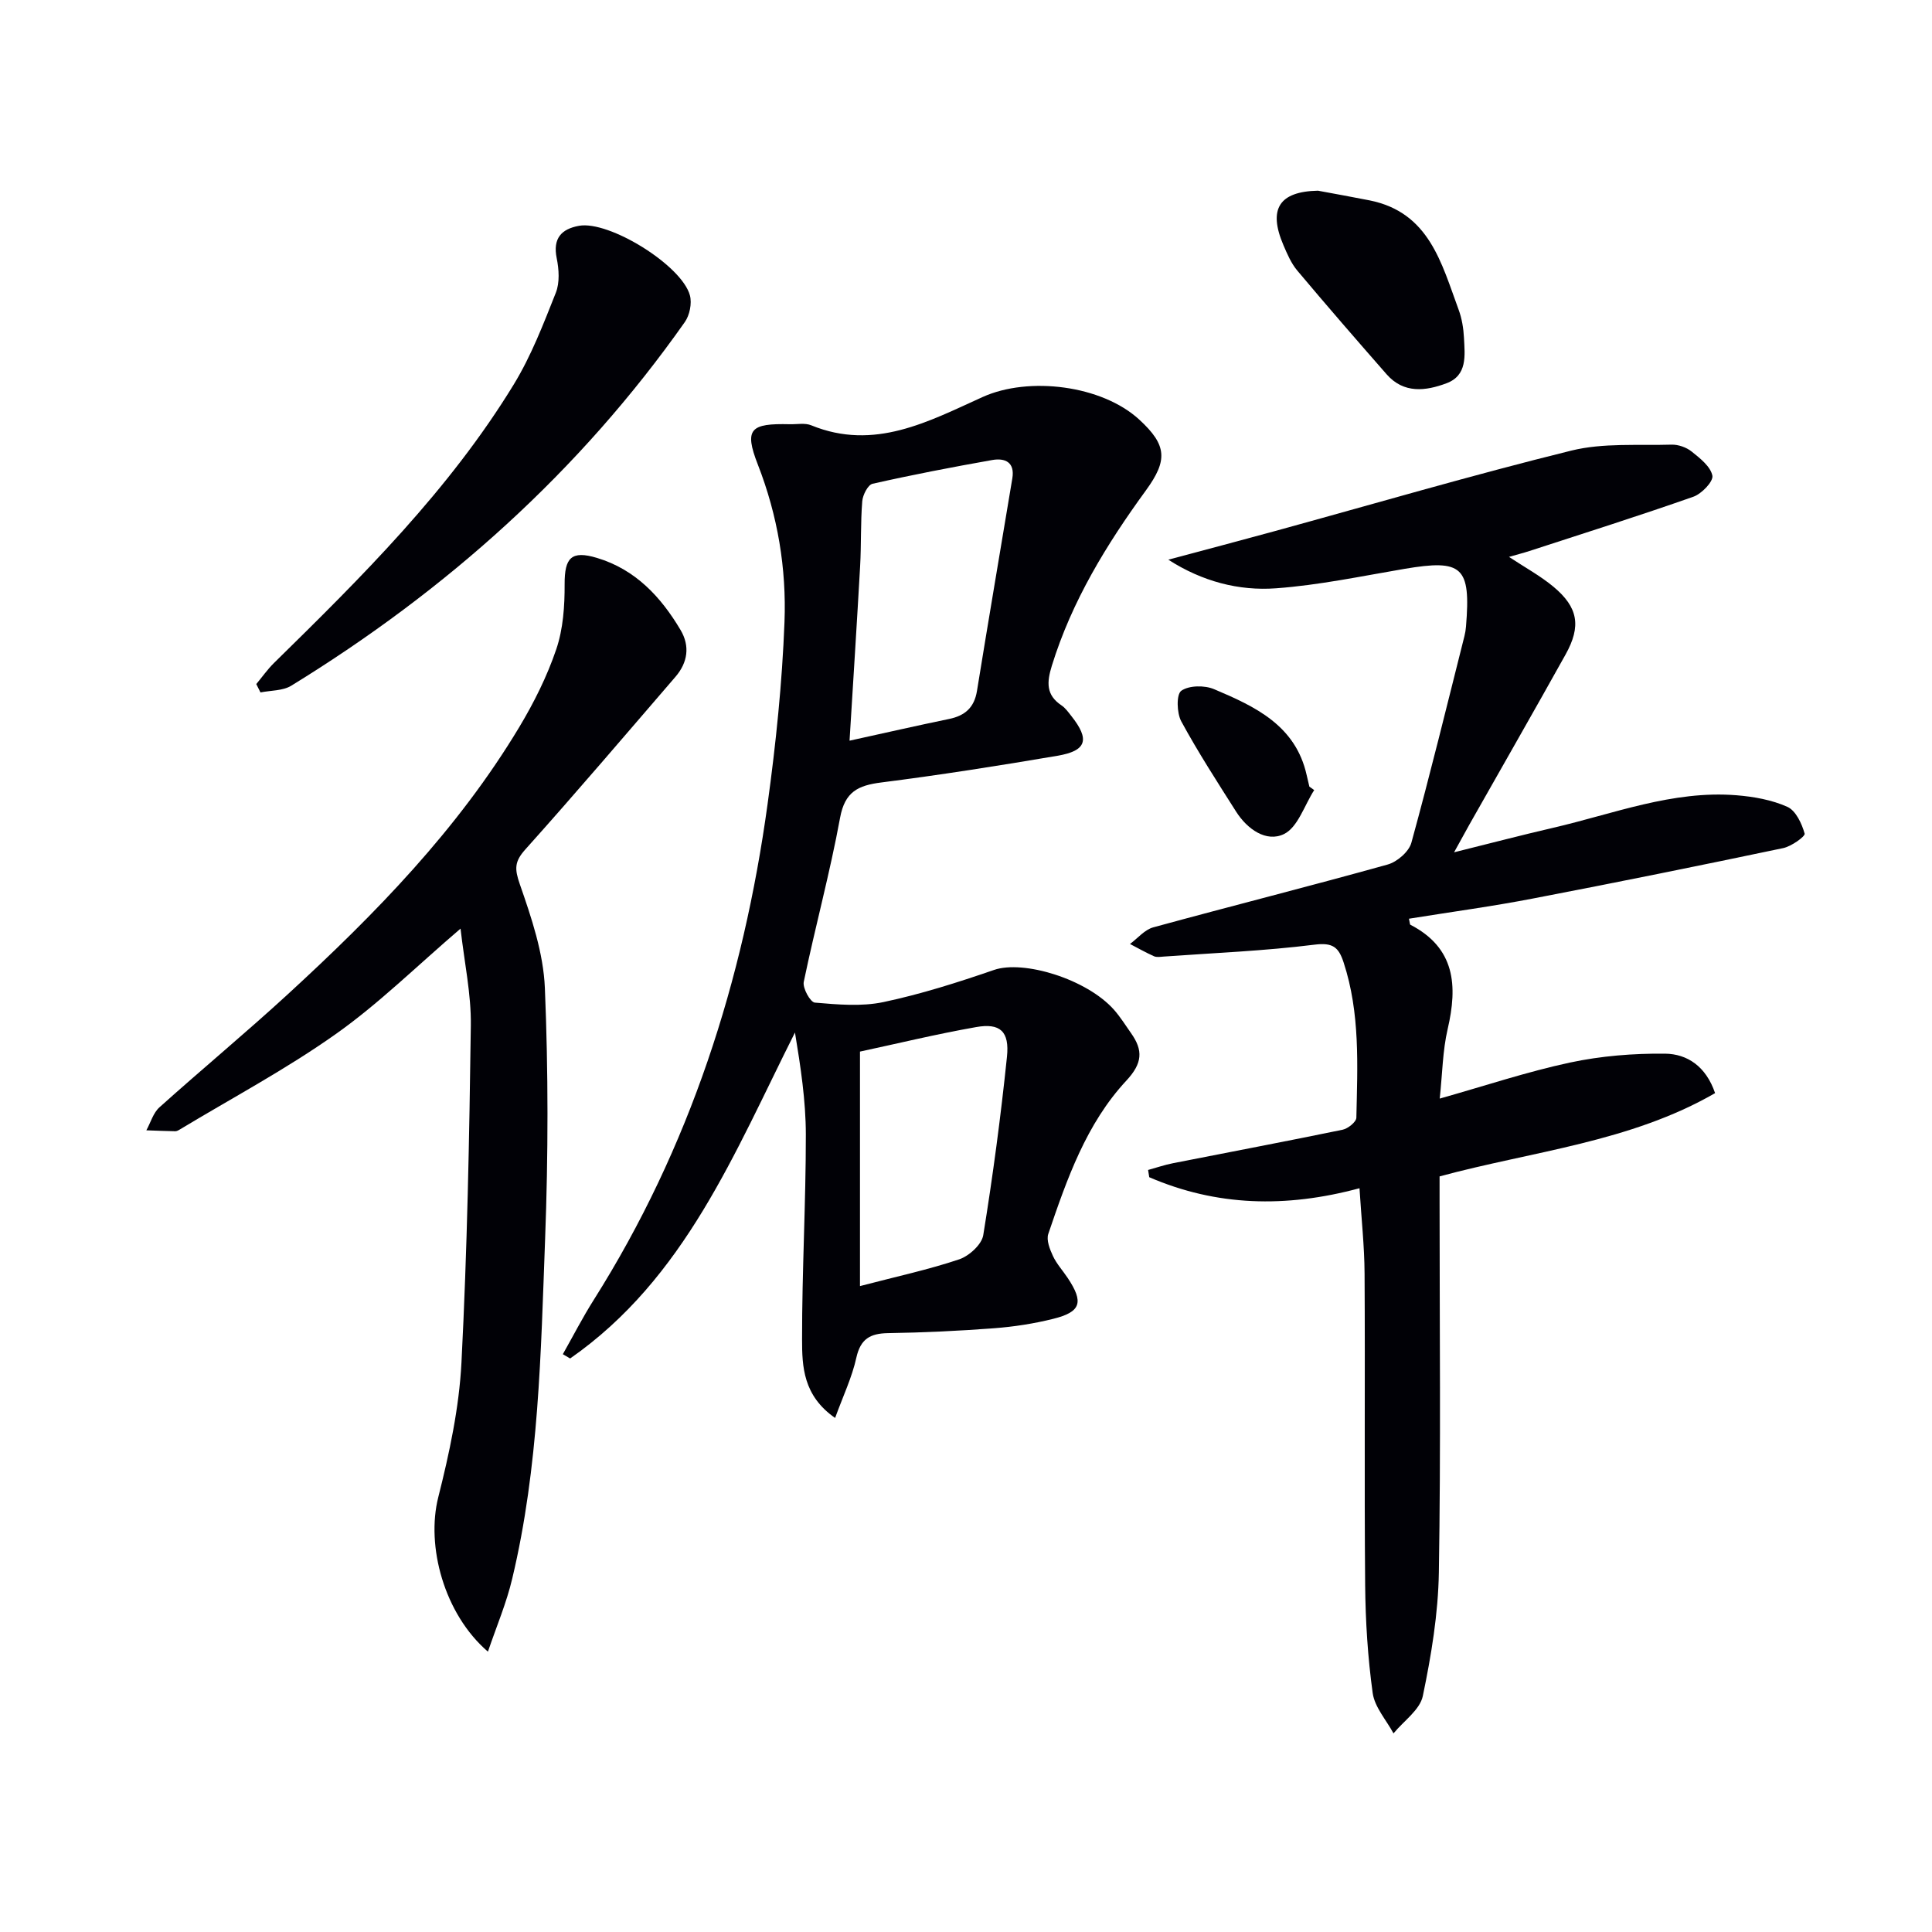
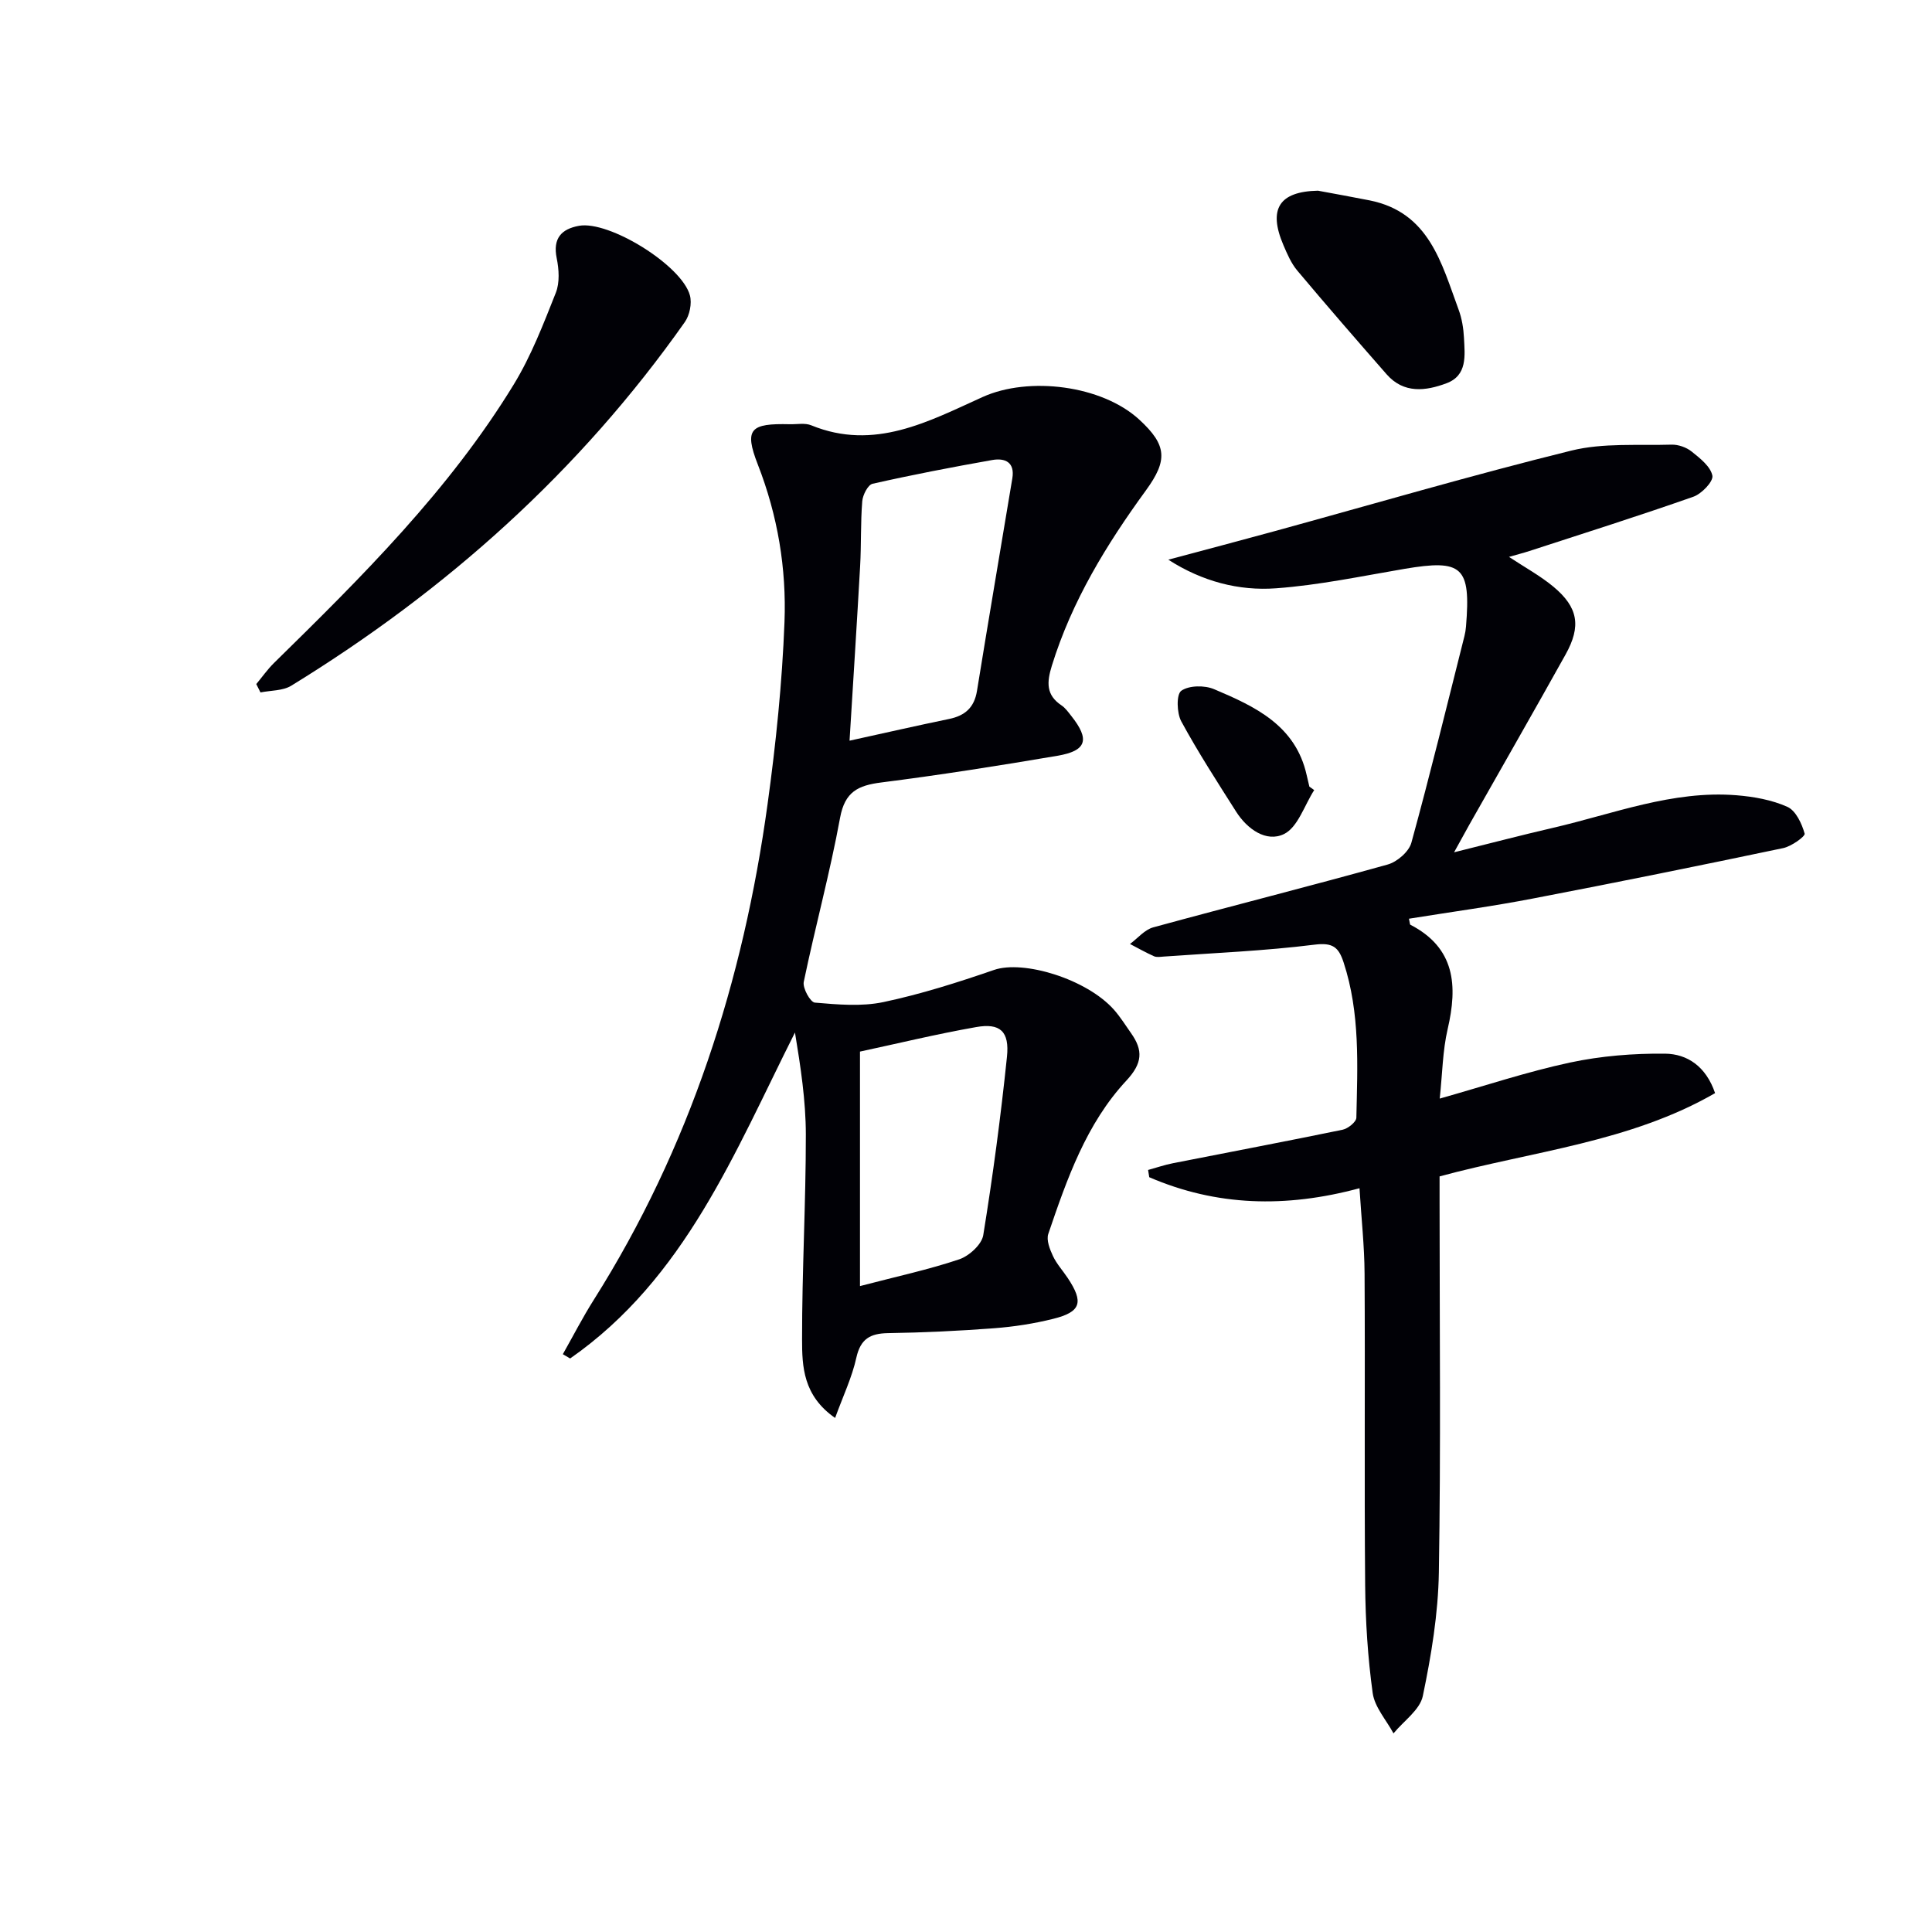
<svg xmlns="http://www.w3.org/2000/svg" enable-background="new 0 0 400 400" viewBox="0 0 400 400">
  <path d="m291.71 190.21c.21.96.19 1.2.28 1.24 9.3 4.81 9.83 12.6 7.73 21.62-1.04 4.46-1.08 9.14-1.64 14.38 9.43-2.66 18.09-5.56 26.97-7.46 6.41-1.37 13.12-1.91 19.68-1.84 4.58.05 8.48 2.62 10.36 8.17-17.58 10.14-37.67 12-57.04 17.24v5.52c0 25.49.27 50.99-.15 76.47-.14 8.56-1.57 17.19-3.32 25.59-.6 2.88-3.97 5.17-6.07 7.74-1.5-2.78-3.9-5.43-4.31-8.35-1.02-7.39-1.49-14.89-1.56-22.36-.19-21.49.01-42.99-.12-64.48-.03-5.73-.67-11.46-1.05-17.68-15.31 4.13-29.65 3.71-43.53-2.28-.08-.5-.16-1-.24-1.5 1.72-.47 3.41-1.06 5.16-1.4 11.7-2.31 23.42-4.52 35.1-6.93 1.12-.23 2.84-1.61 2.86-2.49.23-10.79.81-21.63-2.64-32.15-1.03-3.15-2.23-4.15-6-3.68-10.37 1.3-20.85 1.72-31.28 2.47-.66.05-1.42.18-1.98-.07-1.7-.76-3.32-1.68-4.97-2.54 1.6-1.18 3.03-2.95 4.81-3.44 16.16-4.42 32.41-8.51 48.54-13.01 1.95-.54 4.4-2.65 4.91-4.51 3.9-14.2 7.39-28.52 10.99-42.8.16-.64.27-1.31.32-1.97 1.02-12.4-.73-13.97-12.76-11.93-8.83 1.5-17.66 3.37-26.57 4.02-7.72.57-15.29-1.42-22.3-5.92 7.31-1.96 14.64-3.89 21.94-5.89 20.49-5.62 40.88-11.61 61.5-16.7 6.61-1.63 13.8-1.02 20.73-1.23 1.4-.04 3.09.55 4.18 1.43 1.74 1.39 3.92 3.1 4.29 4.99.23 1.2-2.21 3.75-3.93 4.36-11.24 3.95-22.61 7.55-33.95 11.24-1.26.41-2.54.73-4.23 1.22 3.3 2.18 6.48 3.91 9.21 6.18 5.12 4.27 5.77 8.16 2.51 14.02-6.55 11.76-13.25 23.43-19.88 35.15-.89 1.58-1.75 3.17-3.21 5.81 7.46-1.85 13.92-3.55 20.41-5.05 12.58-2.9 24.82-7.82 38.07-6.76 3.57.29 7.3.95 10.53 2.4 1.74.78 2.99 3.46 3.57 5.54.16.57-2.73 2.64-4.44 3-17.19 3.61-34.41 7.1-51.66 10.41-8.45 1.64-17.01 2.79-25.82 4.21z" fill="#010106" />
  <path d="m172.9 293.57c-6.63-4.61-6.84-10.66-6.84-16.26-.02-14.14.79-28.29.78-42.43-.01-7.01-1.08-14.02-2.25-21.11-12.5 24.83-22.75 50.9-46.55 67.49-.5-.3-1.01-.59-1.51-.89 2.13-3.76 4.1-7.61 6.41-11.26 19.86-31.46 30.95-66.03 35.98-102.65 1.72-12.49 3.02-25.08 3.5-37.67.42-11.1-1.39-22.01-5.52-32.61-2.9-7.43-1.5-8.54 6.6-8.35 1.5.04 3.17-.31 4.47.23 13.06 5.34 24.27-.8 35.49-5.87 9.54-4.31 24.68-2.44 32.43 4.7 5.71 5.26 5.92 8.38 1.36 14.64-8.16 11.2-15.34 22.91-19.48 36.31-1.05 3.41-1.23 6.04 2 8.2.81.54 1.41 1.41 2.03 2.19 3.88 4.89 3.21 7.22-2.9 8.25-12.11 2.06-24.25 3.97-36.43 5.52-4.8.61-7.55 1.9-8.54 7.31-2.09 11.4-5.16 22.62-7.52 33.97-.27 1.29 1.36 4.22 2.29 4.3 4.72.4 9.65.85 14.21-.11 7.75-1.64 15.37-4.06 22.88-6.65 6.1-2.11 19.21 1.87 24.86 8.25 1.31 1.49 2.37 3.2 3.52 4.83 2.52 3.56 2.39 6.22-.97 9.83-8.31 8.93-12.3 20.38-16.16 31.73-.44 1.29.31 3.18.96 4.58.76 1.63 2.04 3.02 3.05 4.54 3.36 5.04 2.77 7.04-2.99 8.47-4 1-8.15 1.64-12.26 1.95-7.29.55-14.61.9-21.93 1.01-3.71.06-5.7 1.19-6.57 5.07-.89 4.06-2.73 7.9-4.4 12.49zm2.99-140.22c7.39-1.62 13.99-3.13 20.63-4.5 3.28-.68 5.19-2.36 5.75-5.79 2.38-14.68 4.88-29.34 7.32-44.01.56-3.35-1.5-4.27-4.14-3.81-8.3 1.47-16.58 3.06-24.8 4.92-.96.22-2.02 2.31-2.13 3.61-.36 4.46-.19 8.97-.44 13.45-.66 11.71-1.41 23.44-2.19 36.13zm2.16 64.37v48.55c7.64-2 14.22-3.41 20.55-5.54 2.04-.69 4.65-3.06 4.97-4.99 1.99-12.26 3.63-24.58 4.91-36.94.55-5.28-1.42-7.04-6.4-6.15-8.28 1.46-16.46 3.45-24.03 5.07z" fill="#010106" />
-   <path d="m101.02 341.96c-9.1-7.84-12.83-21.89-10.28-31.98 2.3-9.12 4.32-18.51 4.8-27.87 1.19-23.24 1.63-46.52 1.94-69.8.09-6.5-1.34-13.02-2.13-20.05-9.15 7.83-16.98 15.58-25.86 21.85-10.29 7.28-21.49 13.24-32.3 19.76-.28.17-.62.35-.93.34-1.99-.04-3.97-.12-5.96-.19.89-1.61 1.42-3.61 2.72-4.77 8.79-7.89 17.89-15.43 26.59-23.42 18.06-16.58 35.15-34.07 47.88-55.26 3.06-5.1 5.78-10.54 7.68-16.15 1.43-4.21 1.75-8.96 1.73-13.46-.02-5.49 1.38-7.05 6.7-5.45 7.95 2.39 13.22 8.04 17.3 14.92 1.99 3.35 1.48 6.75-1.05 9.69-10.31 11.96-20.55 23.99-31.08 35.74-2.27 2.53-2.25 4.03-1.15 7.2 2.42 6.95 4.89 14.25 5.19 21.5.72 17.29.7 34.65.05 51.94-.88 23.55-1.29 47.2-6.8 70.3-1.18 5.04-3.24 9.86-5.04 15.16z" fill="#010106" />
  <path d="m53.06 141.63c1.21-1.45 2.31-3.03 3.65-4.35 18.19-17.84 36.29-35.79 49.67-57.7 3.6-5.9 6.13-12.5 8.69-18.95.84-2.1.66-4.87.19-7.17-.84-4.11.97-6.05 4.62-6.71 6.23-1.12 21.29 8.18 22.96 14.41.44 1.65-.05 4.09-1.05 5.51-21.77 30.92-49.38 55.58-81.49 75.3-1.75 1.07-4.23.96-6.37 1.39-.29-.58-.58-1.15-.87-1.73z" fill="#010106" />
  <path d="m272.87 39.48c3.57.67 7.15 1.3 10.71 2.01 12.33 2.48 14.86 13 18.41 22.62.68 1.84 1.01 3.87 1.11 5.84.18 3.63.75 7.78-3.64 9.41-4.29 1.6-8.82 2.18-12.37-1.86-6.23-7.11-12.43-14.25-18.51-21.49-1.25-1.49-2.07-3.41-2.85-5.23-3.23-7.54-.87-11.13 7.14-11.3z" fill="#010106" />
  <path d="m272.09 163.58c-2.03 3.15-3.38 7.69-6.25 9.1-3.66 1.78-7.62-1.01-9.93-4.66-3.9-6.15-7.87-12.28-11.34-18.67-.94-1.73-1.04-5.59 0-6.33 1.59-1.13 4.83-1.17 6.8-.33 8.46 3.58 16.86 7.47 19.16 17.78.18.8.38 1.6.56 2.39.34.25.67.48 1 .72z" fill="#010106" />
</svg>